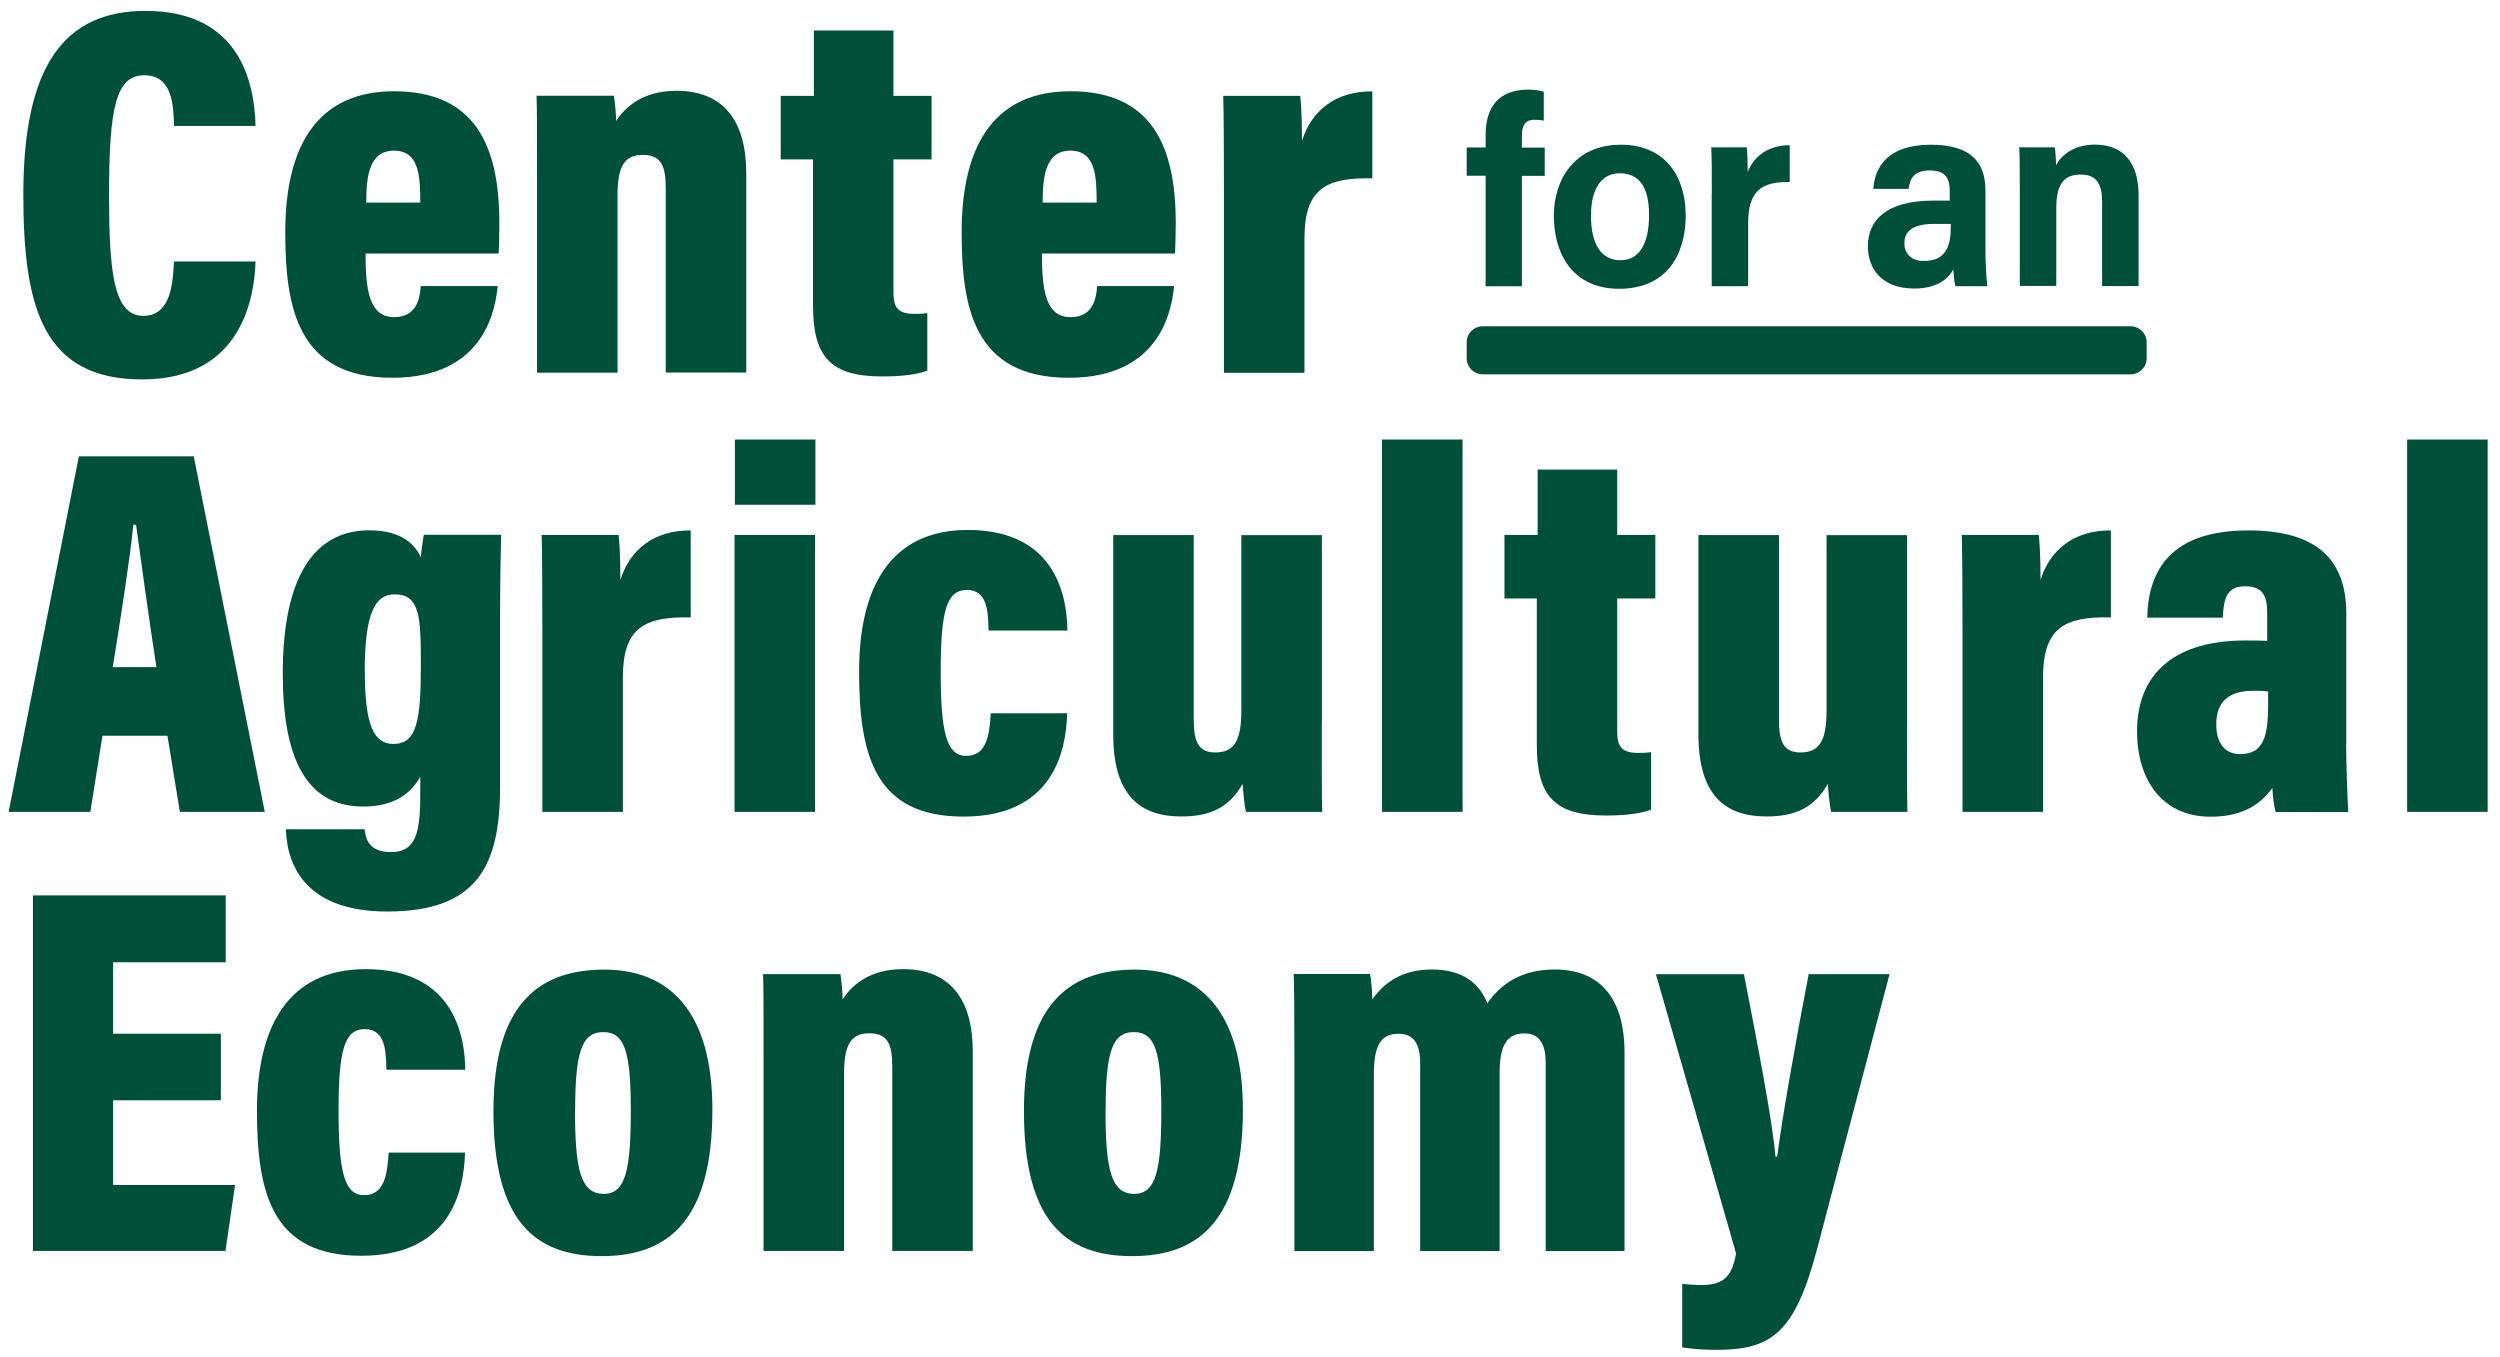
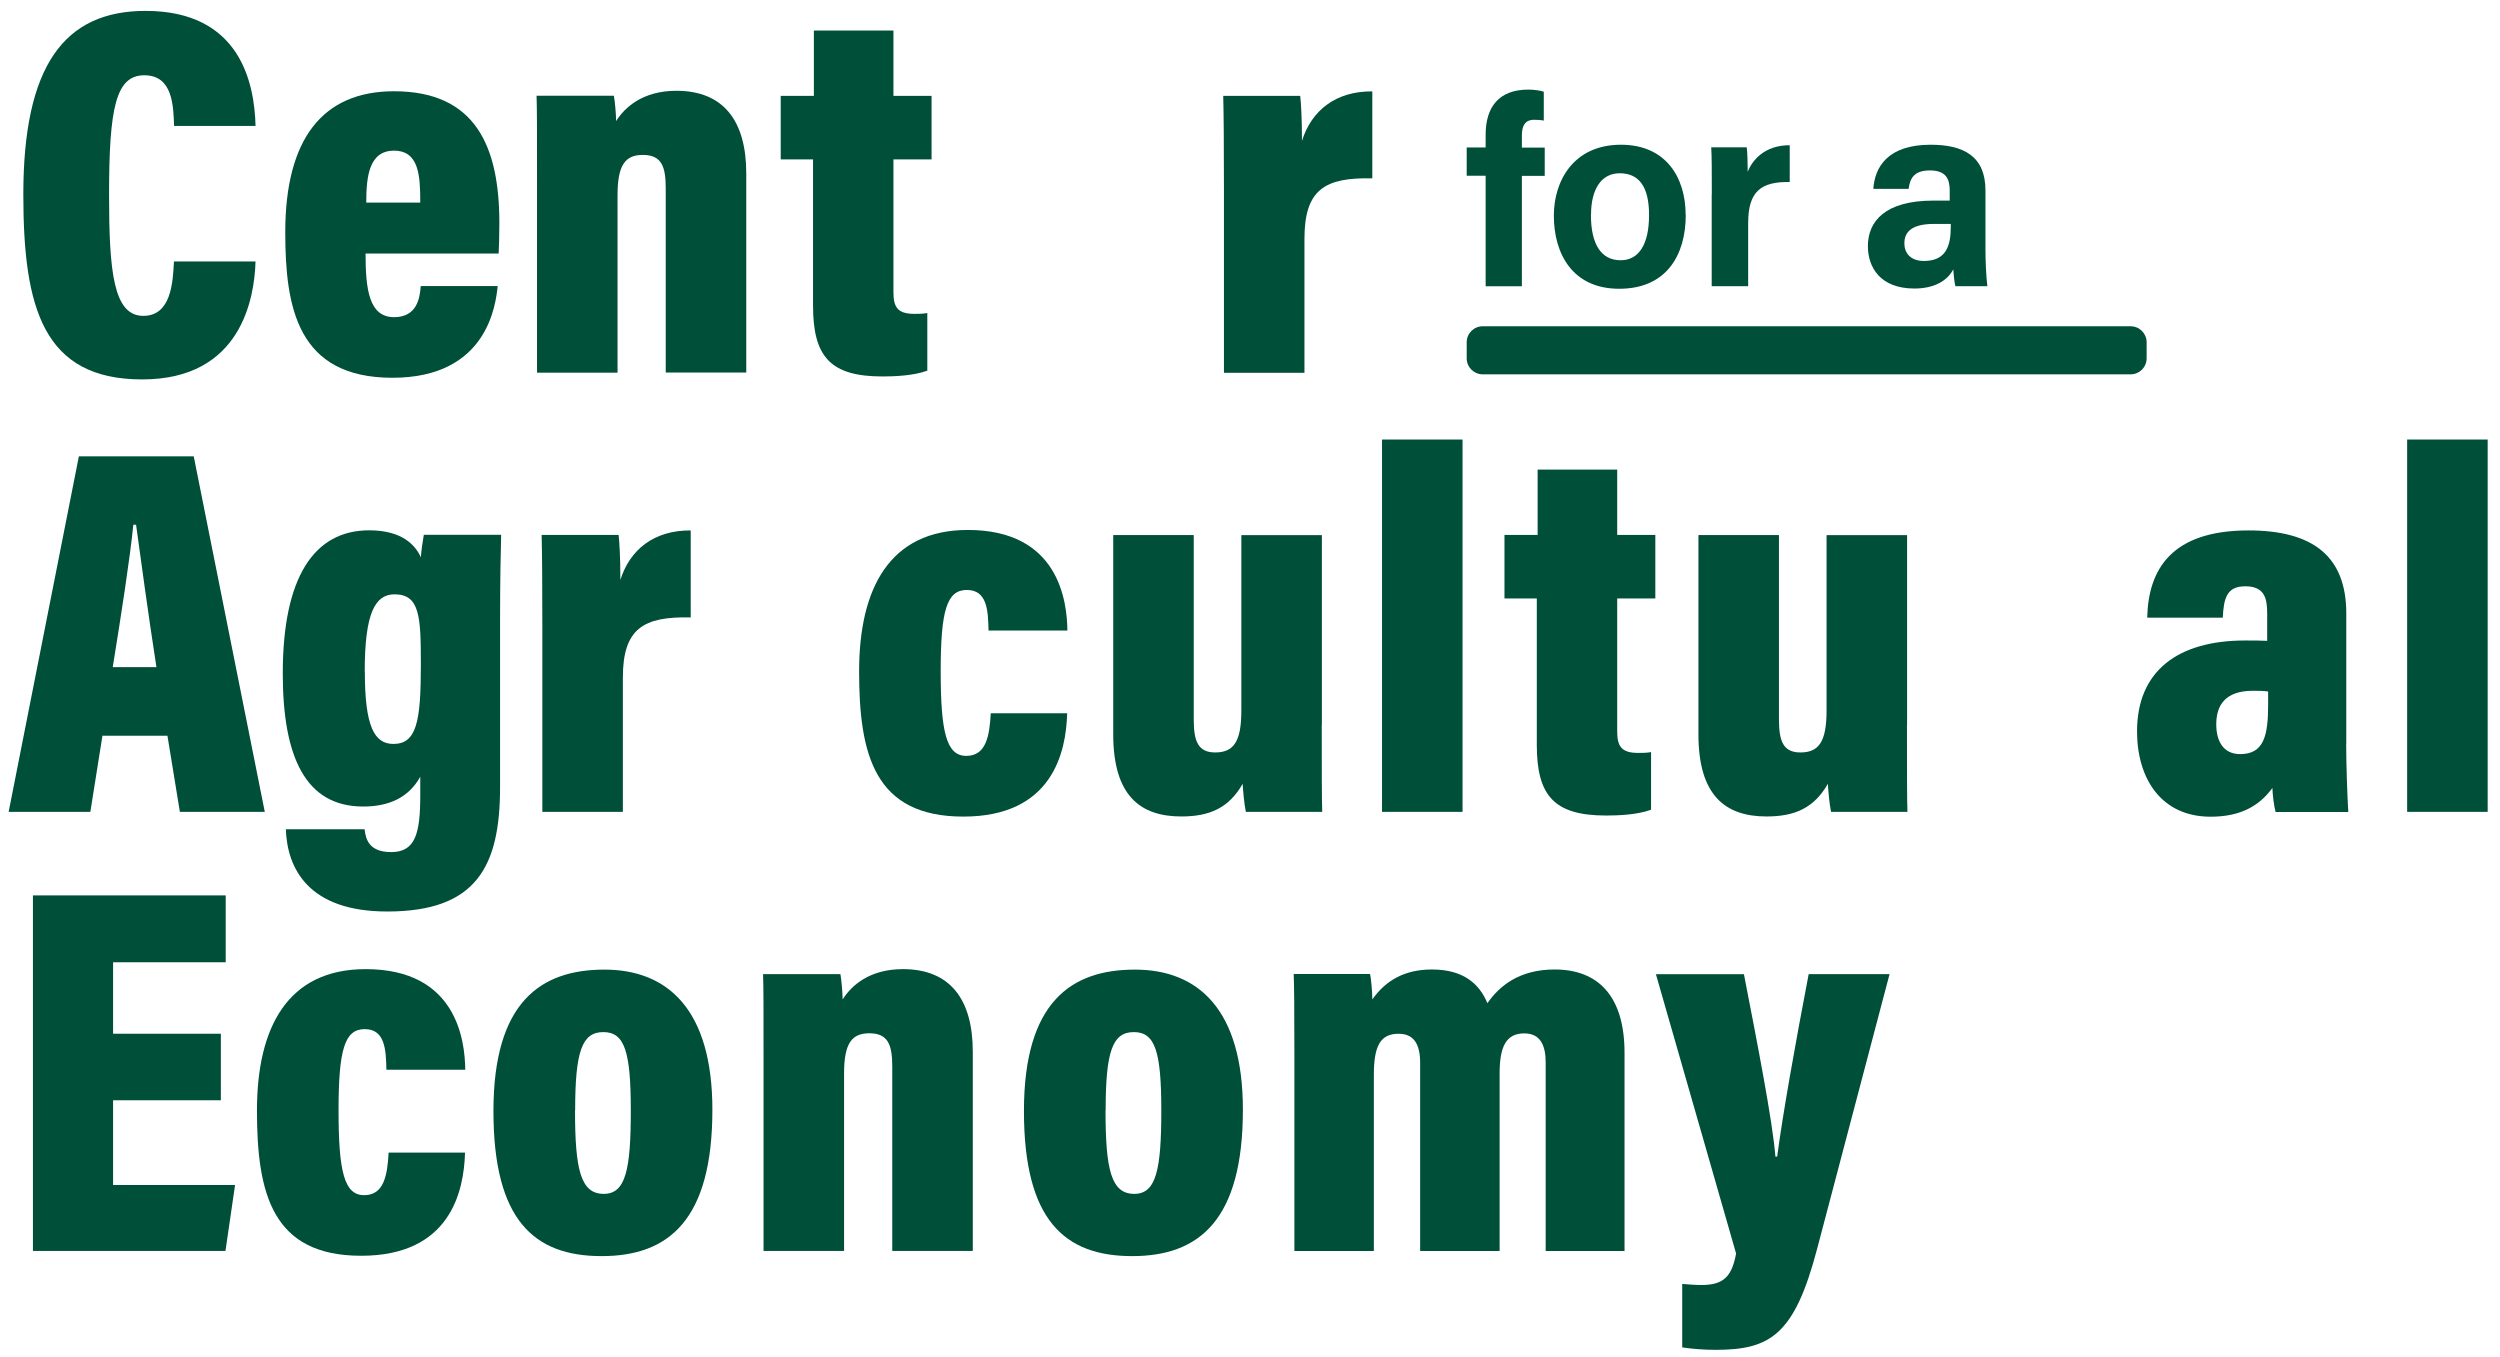
<svg xmlns="http://www.w3.org/2000/svg" width="199" height="108" viewBox="0 0 199 108" fill="none">
  <g id="Vector">
    <path d="M20.341 20.8C20.257 23.73 19.21 30.202 11.321 30.202C3.431 30.202 1.857 24.503 1.857 15.478C1.857 5.238 5.109 0.867 11.585 0.867C19.144 0.867 20.257 6.642 20.341 10.024H13.856C13.8 8.441 13.762 5.992 11.491 5.992C9.219 5.992 8.682 8.573 8.682 15.506C8.682 21.582 9.021 25.143 11.406 25.143C13.621 25.143 13.762 22.506 13.847 20.81H20.341V20.8Z" fill="#004F39" />
    <path d="M29.098 20.179C29.098 23.052 29.381 25.247 31.37 25.247C33.16 25.247 33.425 23.777 33.49 22.769H39.617C39.457 24.248 38.807 30.07 31.238 30.07C23.669 30.07 22.707 24.474 22.707 18.483C22.707 11.05 25.686 7.264 31.36 7.264C37.873 7.264 39.749 11.672 39.749 17.767C39.749 18.521 39.721 19.727 39.693 20.179H29.079H29.098ZM33.453 16.128C33.453 13.99 33.358 11.993 31.36 11.993C29.362 11.993 29.154 14.093 29.154 16.128H33.453Z" fill="#004F39" />
    <path d="M42.747 14.545C42.747 10.005 42.747 8.771 42.709 7.622H48.864C48.949 8.093 49.034 9.016 49.043 9.637C49.731 8.545 51.164 7.226 53.841 7.226C57.573 7.226 59.402 9.6 59.402 13.801V29.656H52.992V14.998C52.992 13.293 52.691 12.332 51.173 12.332C49.806 12.332 49.156 13.076 49.156 15.525V29.665H42.747V14.545Z" fill="#004F39" />
    <path d="M64.784 7.631V2.431H71.118V7.631H74.153V12.69H71.118V23.231C71.118 24.399 71.392 24.983 72.787 24.983C73.183 24.983 73.437 24.983 73.814 24.917V29.505C72.702 29.919 71.118 29.966 70.242 29.966C66.094 29.966 64.718 28.393 64.718 24.333V12.69H62.145V7.631H64.784Z" fill="#004F39" />
-     <path d="M82.938 20.179C82.938 23.052 83.221 25.247 85.21 25.247C87.001 25.247 87.265 23.777 87.331 22.769H93.458C93.297 24.248 92.647 30.07 85.078 30.07C77.509 30.07 76.548 24.474 76.548 18.483C76.548 11.05 79.526 7.264 85.201 7.264C91.714 7.264 93.59 11.672 93.59 17.767C93.59 18.521 93.561 19.727 93.533 20.179H82.919H82.938ZM87.293 16.128C87.293 13.99 87.199 11.993 85.201 11.993C83.202 11.993 82.995 14.093 82.995 16.128H87.293Z" fill="#004F39" />
    <path d="M97.426 15.12C97.426 11.38 97.407 9.119 97.369 7.631H103.496C103.553 8.13 103.637 9.242 103.637 11.211C104.392 8.809 106.305 7.254 109.236 7.273V14.197C105.475 14.112 103.835 15.073 103.835 18.992V29.674H97.426V15.12Z" fill="#004F39" />
    <path d="M8.154 58.566L7.192 64.624H0.688L6.278 36.325H15.421L21.077 64.624H14.318L13.329 58.566H8.154ZM12.452 53.103C11.811 48.977 11.189 44.37 10.831 41.77H10.614C10.341 44.483 9.643 48.977 8.974 53.103H12.452Z" fill="#004F39" />
    <path d="M39.806 62.645C39.806 68.976 37.93 72.556 30.823 72.556C24.508 72.556 22.858 69.089 22.754 66.008H29.023C29.107 66.715 29.305 67.827 31.134 67.827C33.076 67.827 33.453 66.329 33.453 63.305V61.826C32.538 63.484 30.964 64.2 28.91 64.2C24.291 64.2 22.509 60.215 22.509 53.602C22.509 45.915 25.017 42.213 29.39 42.213C32.039 42.213 33.076 43.419 33.5 44.361C33.538 43.814 33.651 43.061 33.736 42.571H39.891C39.853 43.908 39.806 46.339 39.806 49.485V62.645ZM29.041 53.461C29.041 57.803 29.786 59.217 31.313 59.217C33.16 59.217 33.5 57.436 33.5 52.943C33.5 49.108 33.434 47.309 31.407 47.309C29.861 47.309 29.032 48.788 29.032 53.47L29.041 53.461Z" fill="#004F39" />
    <path d="M43.171 50.079C43.171 46.339 43.152 44.078 43.114 42.58H49.241C49.297 43.08 49.382 44.191 49.382 46.16C50.136 43.758 52.05 42.203 54.981 42.222V49.146C51.22 49.061 49.58 50.022 49.58 53.941V64.624H43.171V50.079Z" fill="#004F39" />
-     <path d="M58.469 42.58H64.878V64.624H58.469V42.58ZM58.497 34.987H64.907V40.178H58.497V34.987Z" fill="#004F39" />
    <path d="M84.946 56.786C84.861 59.904 83.758 65.001 76.68 65.001C69.601 65.001 68.385 60.055 68.385 53.442C68.385 46.829 70.817 42.185 77.038 42.185C84.286 42.185 84.937 47.856 84.965 50.192H78.687C78.659 48.543 78.555 46.961 76.962 46.961C75.369 46.961 74.879 48.581 74.879 53.414C74.879 58.246 75.322 60.168 76.915 60.168C78.508 60.168 78.763 58.566 78.866 56.777H84.946V56.786Z" fill="#004F39" />
    <path d="M105.212 57.719C105.212 61.336 105.212 63.522 105.249 64.624H99.17C99.028 63.936 98.953 62.975 98.915 62.391C97.822 64.313 96.285 64.991 94.033 64.991C90.771 64.991 88.613 63.343 88.613 58.453V42.59H95.022V57.276C95.022 59.009 95.371 59.895 96.728 59.895C98.18 59.895 98.811 59.066 98.811 56.569V42.599H105.221V57.737L105.212 57.719Z" fill="#004F39" />
    <path d="M110.009 64.624V34.987H116.419V64.624H110.009Z" fill="#004F39" />
    <path d="M122.395 42.58V37.38H128.729V42.58H131.764V47.639H128.729V58.18C128.729 59.348 129.002 59.932 130.397 59.932C130.793 59.932 131.048 59.932 131.425 59.867V64.454C130.313 64.869 128.729 64.916 127.852 64.916C123.705 64.916 122.329 63.343 122.329 59.282V47.639H119.756V42.58H122.395Z" fill="#004F39" />
    <path d="M151.794 57.719C151.794 61.336 151.794 63.522 151.832 64.624H145.752C145.611 63.936 145.535 62.975 145.498 62.391C144.404 64.313 142.868 64.991 140.615 64.991C137.354 64.991 135.195 63.343 135.195 58.453V42.59H141.605V57.276C141.605 59.009 141.954 59.895 143.311 59.895C144.762 59.895 145.394 59.066 145.394 56.569V42.599H151.804V57.737L151.794 57.719Z" fill="#004F39" />
-     <path d="M156.215 50.079C156.215 46.339 156.196 44.078 156.158 42.58H162.285C162.342 43.08 162.426 44.191 162.426 46.16C163.181 43.758 165.094 42.203 168.025 42.222V49.146C164.264 49.061 162.624 50.022 162.624 53.941V64.624H156.215V50.079Z" fill="#004F39" />
    <path d="M186.755 59.198C186.755 60.705 186.849 63.522 186.924 64.633H181.137C181.005 64.153 180.901 63.277 180.882 62.721C179.808 64.2 178.281 65.01 175.962 65.01C172.05 65.01 170.109 61.995 170.109 58.218C170.109 53.404 173.36 50.983 178.714 50.983C179.355 50.983 180.015 50.983 180.468 51.011V48.864C180.468 47.677 180.298 46.669 178.724 46.669C177.263 46.669 177.008 47.592 176.933 49.165H170.919C171.004 45.274 172.899 42.222 178.978 42.222C184.115 42.222 186.764 44.285 186.764 48.826V59.188L186.755 59.198ZM180.543 55.043C180.156 54.987 179.779 54.987 179.327 54.987C177.112 54.987 176.414 56.155 176.414 57.662C176.414 58.943 176.942 60.027 178.318 60.027C180.204 60.027 180.543 58.566 180.543 56.089V55.043Z" fill="#004F39" />
    <path d="M191.609 64.624V34.987H198.018V64.624H191.609Z" fill="#004F39" />
    <path d="M17.58 87.581H9.002V94.326H18.711L17.947 99.573H2.621V71.274H17.966V76.597H9.002V82.287H17.58V87.581Z" fill="#004F39" />
    <path d="M37.016 91.745C36.931 94.863 35.828 99.959 28.749 99.959C21.67 99.959 20.454 95.014 20.454 88.4C20.454 81.787 22.886 77.143 29.107 77.143C36.356 77.143 37.006 82.814 37.035 85.15H30.757C30.729 83.502 30.625 81.919 29.032 81.919C27.439 81.919 26.949 83.53 26.949 88.382C26.949 93.233 27.392 95.136 28.985 95.136C30.578 95.136 30.832 93.535 30.936 91.745H37.016Z" fill="#004F39" />
    <path d="M56.706 88.325C56.706 97.067 53.275 99.987 47.893 99.987C42.511 99.987 39.278 97.133 39.278 88.438C39.278 79.743 43.058 77.181 48.11 77.181C53.162 77.181 56.706 80.374 56.706 88.335V88.325ZM45.772 88.391C45.772 93.129 46.225 95.032 48.063 95.032C49.806 95.032 50.212 93.101 50.212 88.4C50.212 83.7 49.722 82.155 48.025 82.155C46.328 82.155 45.782 83.681 45.782 88.391H45.772Z" fill="#004F39" />
    <path d="M60.778 84.463C60.778 79.922 60.778 78.688 60.74 77.539H66.896C66.98 78.01 67.065 78.933 67.075 79.555C67.763 78.462 69.195 77.143 71.872 77.143C75.605 77.143 77.434 79.517 77.434 83.719V99.573H71.024V84.915C71.024 83.219 70.722 82.249 69.205 82.249C67.838 82.249 67.188 82.993 67.188 85.433V99.573H60.778V84.453V84.463Z" fill="#004F39" />
    <path d="M98.934 88.325C98.934 97.067 95.503 99.987 90.121 99.987C84.739 99.987 81.506 97.133 81.506 88.438C81.506 79.743 85.285 77.181 90.338 77.181C95.39 77.181 98.934 80.374 98.934 88.335V88.325ZM88 88.391C88 93.129 88.453 95.032 90.29 95.032C92.034 95.032 92.44 93.101 92.44 88.4C92.44 83.7 91.95 82.155 90.253 82.155C88.556 82.155 88.01 83.681 88.01 88.391H88Z" fill="#004F39" />
    <path d="M103.034 84.35C103.034 80.026 103.015 78.472 102.978 77.529H109.057C109.142 77.897 109.236 78.971 109.236 79.555C110.32 78.019 111.838 77.171 113.978 77.171C116.513 77.171 117.767 78.33 118.398 79.856C119.331 78.509 120.906 77.171 123.752 77.171C127.202 77.171 129.313 79.272 129.313 83.813V99.582H123.036V84.567C123.036 83.229 122.621 82.258 121.339 82.258C119.869 82.258 119.369 83.323 119.369 85.471V99.582H113.044V84.604C113.044 83.012 112.469 82.287 111.329 82.287C109.887 82.287 109.359 83.238 109.359 85.546V99.582H103.034V84.35Z" fill="#004F39" />
    <path d="M138.815 77.539C139.87 82.974 141.105 89.267 141.322 92.065H141.463C141.897 88.749 142.896 83.144 143.971 77.539H150.409L144.649 99.385C142.84 106.271 140.917 107.448 136.543 107.448C135.657 107.448 134.686 107.373 133.904 107.251V102.201C134.3 102.239 134.997 102.286 135.44 102.286C137.184 102.286 137.853 101.627 138.193 99.78L131.811 77.548H138.815V77.539Z" fill="#004F39" />
    <path d="M118.257 13.99H116.749V11.738H118.257V10.721C118.257 8.554 119.284 7.132 121.65 7.132C122.112 7.132 122.631 7.207 122.885 7.301V9.6C122.668 9.553 122.385 9.534 122.131 9.534C121.358 9.534 121.141 10.052 121.141 10.806V11.748H122.96V13.999H121.141V22.788H118.257V13.99Z" fill="#004F39" />
    <path d="M134.187 17.098C134.187 20.32 132.641 22.986 128.889 22.986C125.138 22.986 123.686 20.151 123.686 17.164C123.686 14.414 125.242 11.521 129.031 11.521C132.594 11.521 134.177 14.112 134.177 17.108L134.187 17.098ZM126.637 17.089C126.637 19.444 127.447 20.716 129.002 20.716C130.454 20.716 131.265 19.453 131.265 17.117C131.265 14.922 130.511 13.792 128.927 13.792C127.457 13.792 126.646 15.073 126.646 17.089H126.637Z" fill="#004F39" />
    <path d="M136.26 15.469C136.26 13.65 136.26 12.492 136.213 11.729H139.041C139.097 12.209 139.116 12.906 139.116 13.669C139.493 12.746 140.455 11.559 142.462 11.559V14.489C140.181 14.451 139.154 15.224 139.154 17.758V22.779H136.251V15.478L136.26 15.469Z" fill="#004F39" />
    <path d="M158.043 19.915C158.043 20.659 158.091 21.997 158.194 22.779H155.649C155.564 22.449 155.498 21.78 155.48 21.441C155.018 22.336 153.981 22.967 152.388 22.967C149.654 22.967 148.684 21.262 148.684 19.595C148.684 17.607 150.06 15.968 153.896 15.968H155.197V15.167C155.197 14.263 154.914 13.566 153.623 13.566C152.331 13.566 152.03 14.225 151.926 15.035H149.117C149.23 13.293 150.277 11.521 153.67 11.521C156.281 11.521 158.043 12.416 158.043 15.158V19.924V19.915ZM155.291 17.824H153.943C151.964 17.824 151.587 18.634 151.587 19.369C151.587 20.103 152.039 20.772 153.142 20.772C154.876 20.772 155.282 19.623 155.282 18.059V17.824H155.291Z" fill="#004F39" />
-     <path d="M160.777 15.177C160.777 12.897 160.758 12.219 160.73 11.729H163.558C163.595 11.927 163.661 12.633 163.661 13.151C164.104 12.294 165.16 11.512 166.743 11.512C169.062 11.512 170.231 12.991 170.231 15.535V22.769H167.328V16.081C167.328 14.838 167.017 13.895 165.641 13.895C164.264 13.895 163.68 14.668 163.68 16.599V22.76H160.777V15.158V15.177Z" fill="#004F39" />
    <path d="M169.599 25.972H118.021C117.319 25.972 116.749 26.542 116.749 27.244V28.525C116.749 29.227 117.319 29.797 118.021 29.797H169.599C170.302 29.797 170.872 29.227 170.872 28.525V27.244C170.872 26.542 170.302 25.972 169.599 25.972Z" fill="#004F39" />
  </g>
</svg>